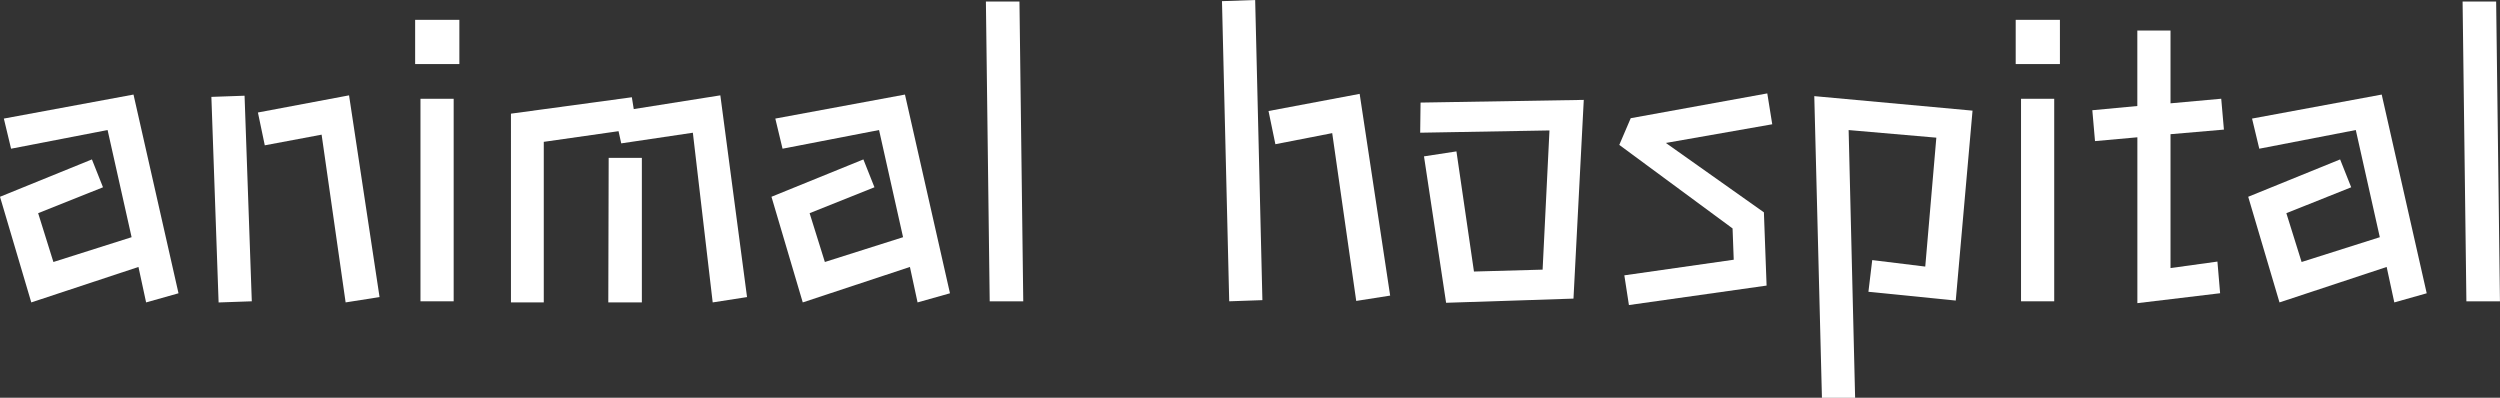
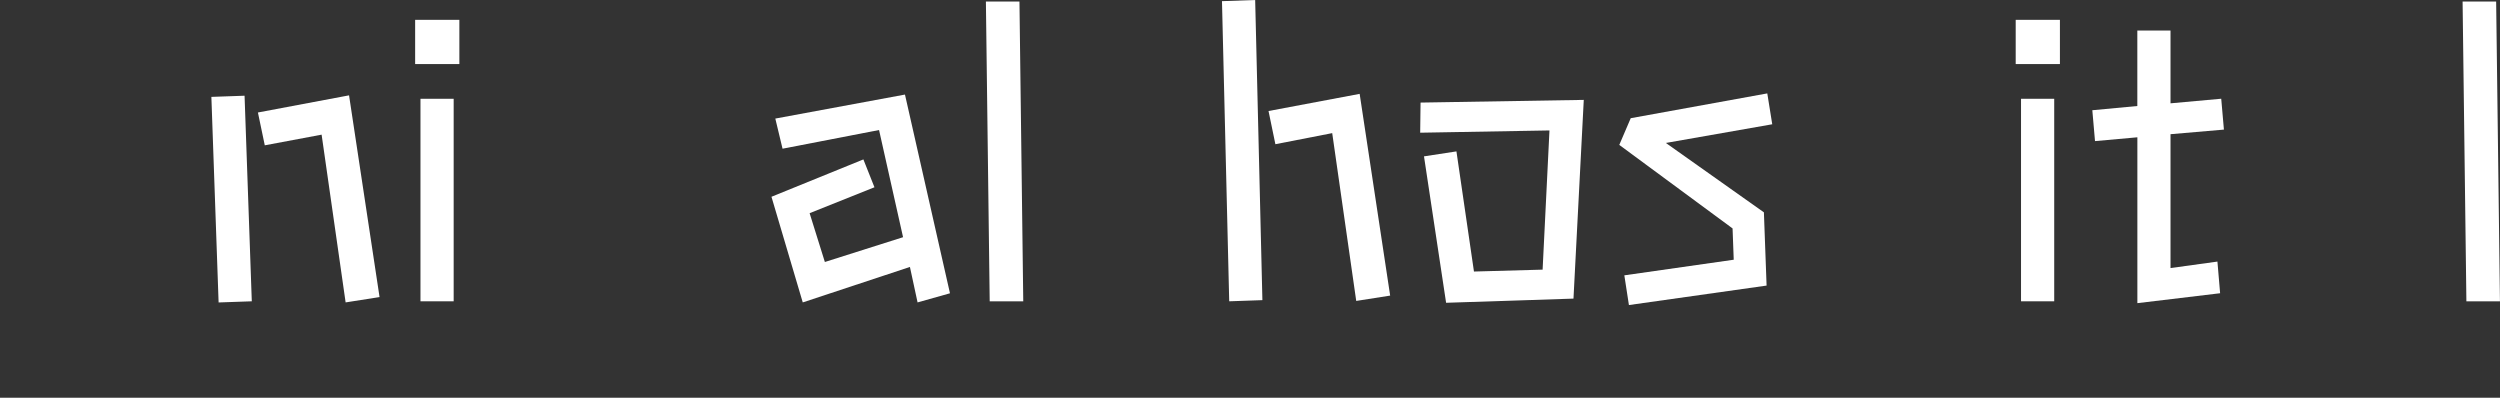
<svg xmlns="http://www.w3.org/2000/svg" id="_レイヤー_1" viewBox="0 0 539.33 85.81">
  <rect x="0" y="0" width="539.33" height="85.81" fill="#333333" stroke="none" />
  <defs>
    <style>.cls-1{fill:#fff;}</style>
  </defs>
-   <path class="cls-1" d="m29.87,57.59l-23.12,7.65L0,42.45l19.83-8.06,2.39,6.01-13.99,5.59,3.29,10.53,16.87-5.35-5.18-23.12-20.82,4.03-1.56-6.5,27.97-5.18,9.71,42.87-6.99,1.97-1.65-7.65Z" />
  <path class="cls-1" d="m45.6,20.9l7.16-.25,1.56,44.35-7.16.25-1.56-44.35Zm23.78,8.15l-12.26,2.3-1.48-7.08,19.66-3.7,6.58,43.52-7.32,1.15-5.18-36.2Z" />
  <path class="cls-1" d="m89.56,4.28h9.54v9.54h-9.54V4.28Zm1.15,17.03h7.16v43.69h-7.16V21.31Z" />
-   <path class="cls-1" d="m149.49,28.63l-15.47,2.3-.58-2.63-16.13,2.3v34.64h-7.08V24.52l26.08-3.54.41,2.55,18.68-2.96,5.76,43.52-7.41,1.15-4.28-36.61Zm-18.18,5.43h7.16v31.18h-7.24l.08-31.18Z" />
  <path class="cls-1" d="m196.3,57.59l-23.12,7.65-6.75-22.79,19.83-8.06,2.39,6.01-13.99,5.59,3.29,10.53,16.87-5.35-5.18-23.12-20.82,4.03-1.56-6.5,27.97-5.18,9.71,42.87-6.99,1.97-1.65-7.65Z" />
  <path class="cls-1" d="m212.69.33h7.24l.82,64.67h-7.24l-.82-64.67Z" />
  <path class="cls-1" d="m263.62.25l7.16-.25,1.56,64.75-7.16.25L263.62.25Zm23.78,28.47l-12.26,2.39-1.48-7.16,19.66-3.7,6.58,43.52-7.32,1.15-5.18-36.2Z" />
  <path class="cls-1" d="m307.21,33.73l6.99-1.07,3.78,25.92,14.81-.41,1.48-30.03-27.89.49.08-6.5,35.21-.58-2.22,42.87-27.48.9-4.77-31.59Z" />
  <path class="cls-1" d="m350.41,59.4l23.61-3.37-.25-6.75-24.44-18.02,2.47-5.76,29.46-5.35,1.07,6.66-22.95,4.03,21.15,14.97.58,15.8-29.7,4.2-.99-6.42Z" />
-   <path class="cls-1" d="m403.9,56.11l11.44,1.4,2.39-27.81-18.92-1.64,1.4,57.76h-7.16l-1.65-65.08,34.14,3.13-3.62,40.97-18.84-1.89.82-6.83Z" />
  <path class="cls-1" d="m434.85,4.28h9.54v9.54h-9.54V4.28Zm1.15,17.03h7.16v43.69h-7.16V21.31Z" />
  <path class="cls-1" d="m461.09,29.62l-9.13.82-.58-6.66,9.71-.91V6.58h7.16v15.71l10.94-.99.58,6.66-11.52.99v28.88l10.12-1.4.58,6.83-17.85,2.14V29.62Z" />
-   <path class="cls-1" d="m514.88,57.59l-23.12,7.65-6.75-22.79,19.83-8.06,2.39,6.01-13.99,5.59,3.29,10.53,16.87-5.35-5.18-23.12-20.82,4.03-1.56-6.5,27.97-5.18,9.71,42.87-6.99,1.97-1.65-7.65Z" />
  <path class="cls-1" d="m531.26.33h7.24l.82,64.67h-7.24l-.82-64.67Z" />
</svg>